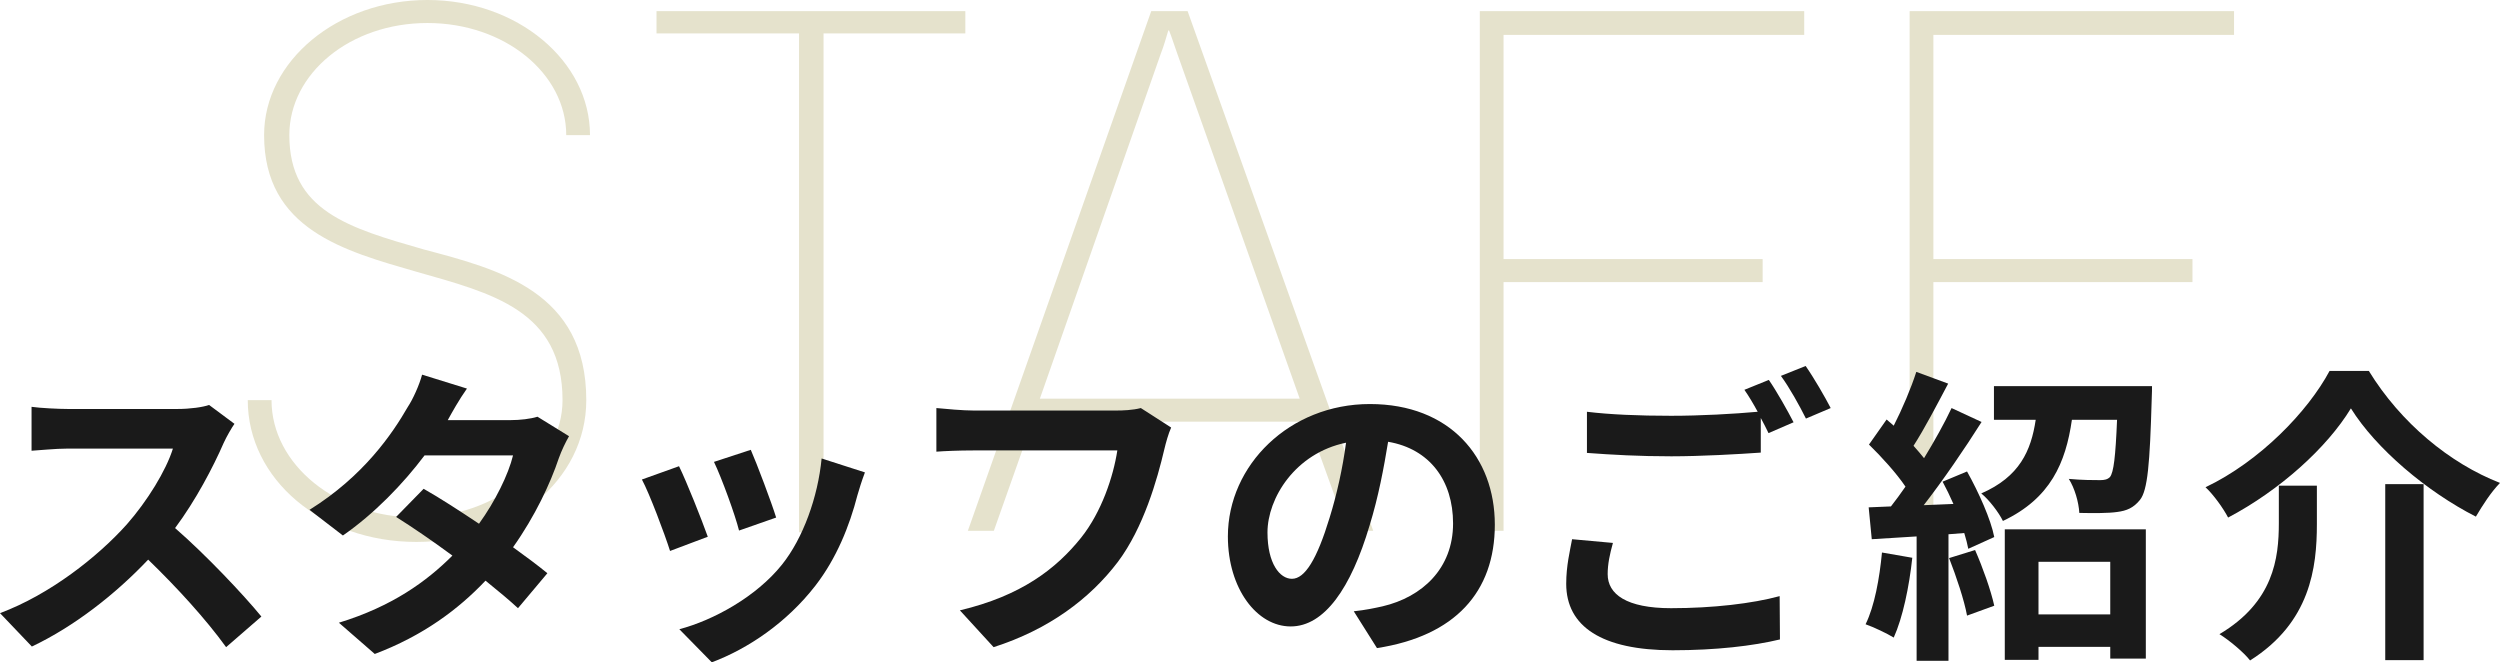
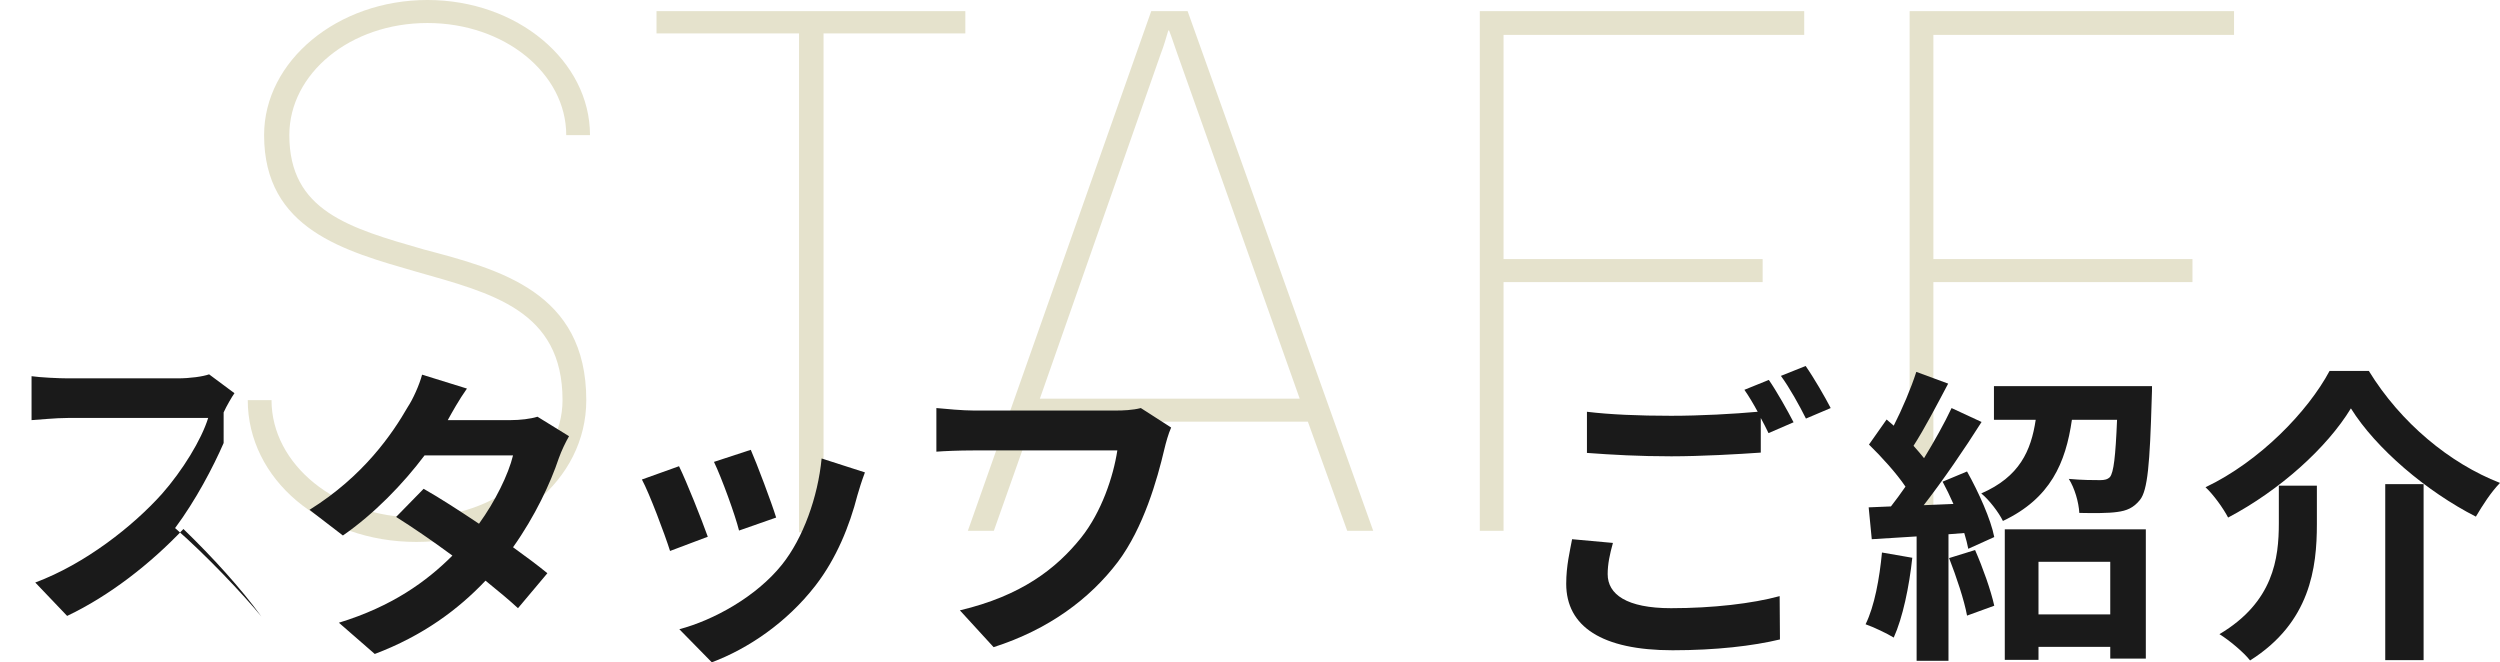
<svg xmlns="http://www.w3.org/2000/svg" id="_レイヤー_2" data-name="レイヤー 2" viewBox="0 0 404.11 107.06">
  <defs>
    <style>
      .cls-1 {
        fill: #e5e2cc;
      }

      .cls-2 {
        fill: #1a1a1a;
      }
    </style>
  </defs>
  <g id="_オブジェクト" data-name="オブジェクト">
    <g>
      <path class="cls-1" d="M40.05,64.68h3.84c0,10.44,10.56,18.96,23.4,18.96s23.64-8.76,23.64-18.96c0-14.52-11.4-17.28-23.64-20.76-11.64-3.36-24.6-6.84-24.6-22.08,0-12,11.88-21.84,26.4-21.84s26.28,9.84,26.28,21.84h-3.84c0-9.96-9.96-18.12-22.44-18.12s-22.32,8.16-22.32,18.12c0,12.24,9.6,15,21.72,18.48,12.24,3.24,26.28,6.84,26.28,24.36,0,12.96-12.12,22.92-27.48,22.92s-27.24-10.2-27.24-22.92Z" />
      <path class="cls-1" d="M129.16,5.4h-23.04V1.8h49.92v3.6h-22.92v80.64h-3.96V5.4Z" />
      <path class="cls-1" d="M186.09,1.8h5.88l30,84h-4.2l-6.36-17.64h-44.52l-6.24,17.64h-4.2L186.09,1.8ZM210.09,64.44l-19.8-55.8c-.48-1.32-.84-2.52-1.32-3.72h-.12c-.36,1.2-.72,2.52-1.2,3.72l-19.56,55.8h42Z" />
      <path class="cls-1" d="M239.2,1.8h52.44v3.84h-48.6v36.24h41.88v3.72h-41.88v40.2h-3.84V1.8Z" />
      <path class="cls-1" d="M308.68,1.8h52.44v3.84h-48.6v36.24h41.88v3.72h-41.88v40.2h-3.84V1.8Z" />
    </g>
    <g>
-       <path class="cls-2" d="M36.15,71.61c-1.7,3.9-4.5,9.25-7.85,13.75,4.95,4.3,11,10.7,13.95,14.3l-5.7,4.95c-3.25-4.5-7.9-9.6-12.6-14.15-5.3,5.6-11.95,10.8-18.8,14.05l-5.15-5.4c8.05-3,15.8-9.1,20.5-14.35,3.3-3.75,6.35-8.7,7.45-12.25H11c-2.1,0-4.85.3-5.9.35v-7.1c1.35.2,4.4.35,5.9.35h17.65c2.15,0,4.15-.3,5.15-.65l4.1,3.05c-.4.55-1.3,2.1-1.75,3.1Z" />
+       <path class="cls-2" d="M36.15,71.61c-1.7,3.9-4.5,9.25-7.85,13.75,4.95,4.3,11,10.7,13.95,14.3c-3.25-4.5-7.9-9.6-12.6-14.15-5.3,5.6-11.95,10.8-18.8,14.05l-5.15-5.4c8.05-3,15.8-9.1,20.5-14.35,3.3-3.75,6.35-8.7,7.45-12.25H11c-2.1,0-4.85.3-5.9.35v-7.1c1.35.2,4.4.35,5.9.35h17.65c2.15,0,4.15-.3,5.15-.65l4.1,3.05c-.4.55-1.3,2.1-1.75,3.1Z" />
      <path class="cls-2" d="M72.38,67.91h10.15c1.55,0,3.25-.2,4.35-.55l5.1,3.15c-.55.95-1.2,2.3-1.65,3.55-1.35,4.05-3.85,9.4-7.4,14.4,2.15,1.55,4.1,3,5.55,4.2l-4.75,5.65c-1.35-1.25-3.2-2.8-5.25-4.45-4.4,4.65-10.1,8.9-17.9,11.85l-5.8-5.05c8.65-2.65,14.2-6.7,18.35-10.85-3.25-2.4-6.55-4.65-9.1-6.25l4.45-4.55c2.65,1.5,5.8,3.55,8.95,5.65,2.6-3.6,4.75-7.95,5.5-11.05h-14.3c-3.5,4.65-8.15,9.45-13.2,12.95l-5.4-4.15c8.75-5.45,13.4-12.3,15.9-16.65.8-1.2,1.85-3.5,2.3-5.2l7.25,2.25c-1.25,1.75-2.5,4-3.1,5.1Z" />
      <path class="cls-2" d="M114.41,86.76l-6.1,2.3c-.85-2.7-3.35-9.35-4.55-11.55l6-2.15c1.25,2.55,3.65,8.6,4.65,11.4ZM138.61,80.01c-1.3,5.05-3.4,10.25-6.8,14.65-4.65,6-10.9,10.2-16.75,12.4l-5.25-5.35c5.5-1.45,12.45-5.25,16.6-10.45,3.4-4.25,5.8-10.9,6.4-17.15l7,2.25c-.6,1.6-.9,2.65-1.2,3.65ZM125.46,83.66l-6,2.1c-.6-2.45-2.8-8.5-4.05-11.1l5.95-1.95c.95,2.15,3.4,8.65,4.1,10.95Z" />
      <path class="cls-2" d="M188.21,72.61c-1.15,4.9-3.35,12.65-7.5,18.2-4.55,6-11.2,10.95-20.1,13.8l-5.45-5.95c9.9-2.35,15.55-6.7,19.6-11.75,3.3-4.15,5.2-9.85,5.85-14.1h-23.3c-2.25,0-4.65.1-5.95.2v-7.05c1.5.15,4.35.4,6,.4h23.1c1,0,2.6-.05,3.95-.4l4.9,3.15c-.45,1-.85,2.45-1.1,3.5Z" />
-       <path class="cls-2" d="M222.58,104.76l-3.75-5.95c1.9-.2,3.3-.5,4.65-.8,6.4-1.5,11.4-6.1,11.4-13.4,0-6.9-3.75-12.05-10.5-13.2-.7,4.25-1.55,8.85-3,13.55-3,10.1-7.3,16.3-12.75,16.3s-10.15-6.1-10.15-14.55c0-11.55,10-21.4,22.95-21.4s20.2,8.6,20.2,19.5-6.45,18-19.05,19.95ZM208.83,93.56c2.1,0,4.05-3.15,6.1-9.9,1.15-3.7,2.1-7.95,2.65-12.1-8.25,1.7-12.7,9-12.7,14.5,0,5.05,2,7.5,3.95,7.5Z" />
      <path class="cls-2" d="M259.87,92.81c0,3.25,3.05,5.5,10.25,5.5,6.75,0,13.15-.75,17.55-1.95l.05,7c-4.35,1.05-10.35,1.75-17.35,1.75-11.45,0-17.2-3.85-17.2-10.75,0-2.9.6-5.3.95-7.2l6.6.6c-.5,1.8-.85,3.4-.85,5.05ZM289.92,68.26l-4.05,1.75c-.35-.75-.8-1.6-1.25-2.45v5.6c-3.5.25-9.7.6-14.45.6-5.25,0-9.6-.25-13.65-.55v-6.65c3.7.45,8.35.65,13.6.65,4.75,0,10.15-.3,14-.65-.7-1.3-1.45-2.55-2.15-3.55l3.95-1.6c1.25,1.8,3.05,5,4,6.85ZM295.92,65.96l-4,1.7c-1.05-2.1-2.65-5-4.05-6.9l4-1.6c1.3,1.85,3.15,5.05,4.05,6.8Z" />
      <path class="cls-2" d="M309.11,90.16c-.5,4.7-1.55,9.7-3,12.9-1.05-.65-3.25-1.7-4.55-2.15,1.45-2.95,2.25-7.4,2.65-11.6l4.9.85ZM317.96,76.21c1.9,3.4,3.85,7.75,4.4,10.6l-4.2,1.9c-.15-.75-.35-1.6-.65-2.55l-2.55.2v20.45h-5.15v-20.1l-7.25.45-.5-5.15,3.6-.15c.75-.95,1.55-2.05,2.35-3.2-1.45-2.15-3.85-4.8-5.9-6.8l2.85-4.05c.35.3.75.65,1.15,1,1.4-2.75,2.8-6.05,3.65-8.7l5.15,1.9c-1.8,3.4-3.8,7.25-5.6,10.05.65.7,1.2,1.4,1.7,2,1.7-2.8,3.3-5.65,4.45-8.1l4.85,2.25c-2.75,4.35-6.2,9.4-9.35,13.45l4.8-.2c-.55-1.25-1.15-2.5-1.75-3.6l3.95-1.65ZM319.26,88.91c1.25,2.85,2.55,6.5,3.1,9l-4.4,1.6c-.45-2.5-1.75-6.35-2.9-9.3l4.2-1.3ZM347.86,62.41s0,1.45-.05,2.15c-.3,10.4-.65,14.7-1.9,16.25-1.05,1.3-2.15,1.75-3.7,1.95-1.35.2-3.7.2-6.1.15-.1-1.75-.75-4-1.7-5.5,2.1.2,4.1.2,5.05.2.7,0,1.2-.1,1.6-.5.6-.75.9-3.25,1.15-9.25h-7.3c-1,6.95-3.45,12.7-11.15,16.35-.65-1.35-2.25-3.45-3.5-4.45,6.2-2.7,8.05-6.9,8.8-11.9h-6.75v-5.45h25.55ZM324.06,85.56h22.8v20.9h-5.75v-1.9h-11.6v2.1h-5.45v-21.1ZM329.51,90.81v8.5h11.6v-8.5h-11.6Z" />
      <path class="cls-2" d="M360.16,83.66c-.75-1.45-2.35-3.7-3.65-4.9,8.8-4.2,16.55-12.25,20.05-18.8h6.35c5.15,8.4,13.1,14.95,21.2,18.1-1.5,1.55-2.8,3.6-3.9,5.45-7.95-4.05-16.15-11-20.2-17.5-3.85,6.35-11.5,13.25-19.85,17.65ZM374.51,78.51v6.2c0,7.05-1.05,15.9-10.8,22.05-1-1.3-3.4-3.3-4.95-4.25,8.75-5.2,9.6-12.25,9.6-17.95v-6.05h6.15ZM391.76,78.26v28.45h-6.2v-28.45h6.2Z" />
    </g>
  </g>
</svg>